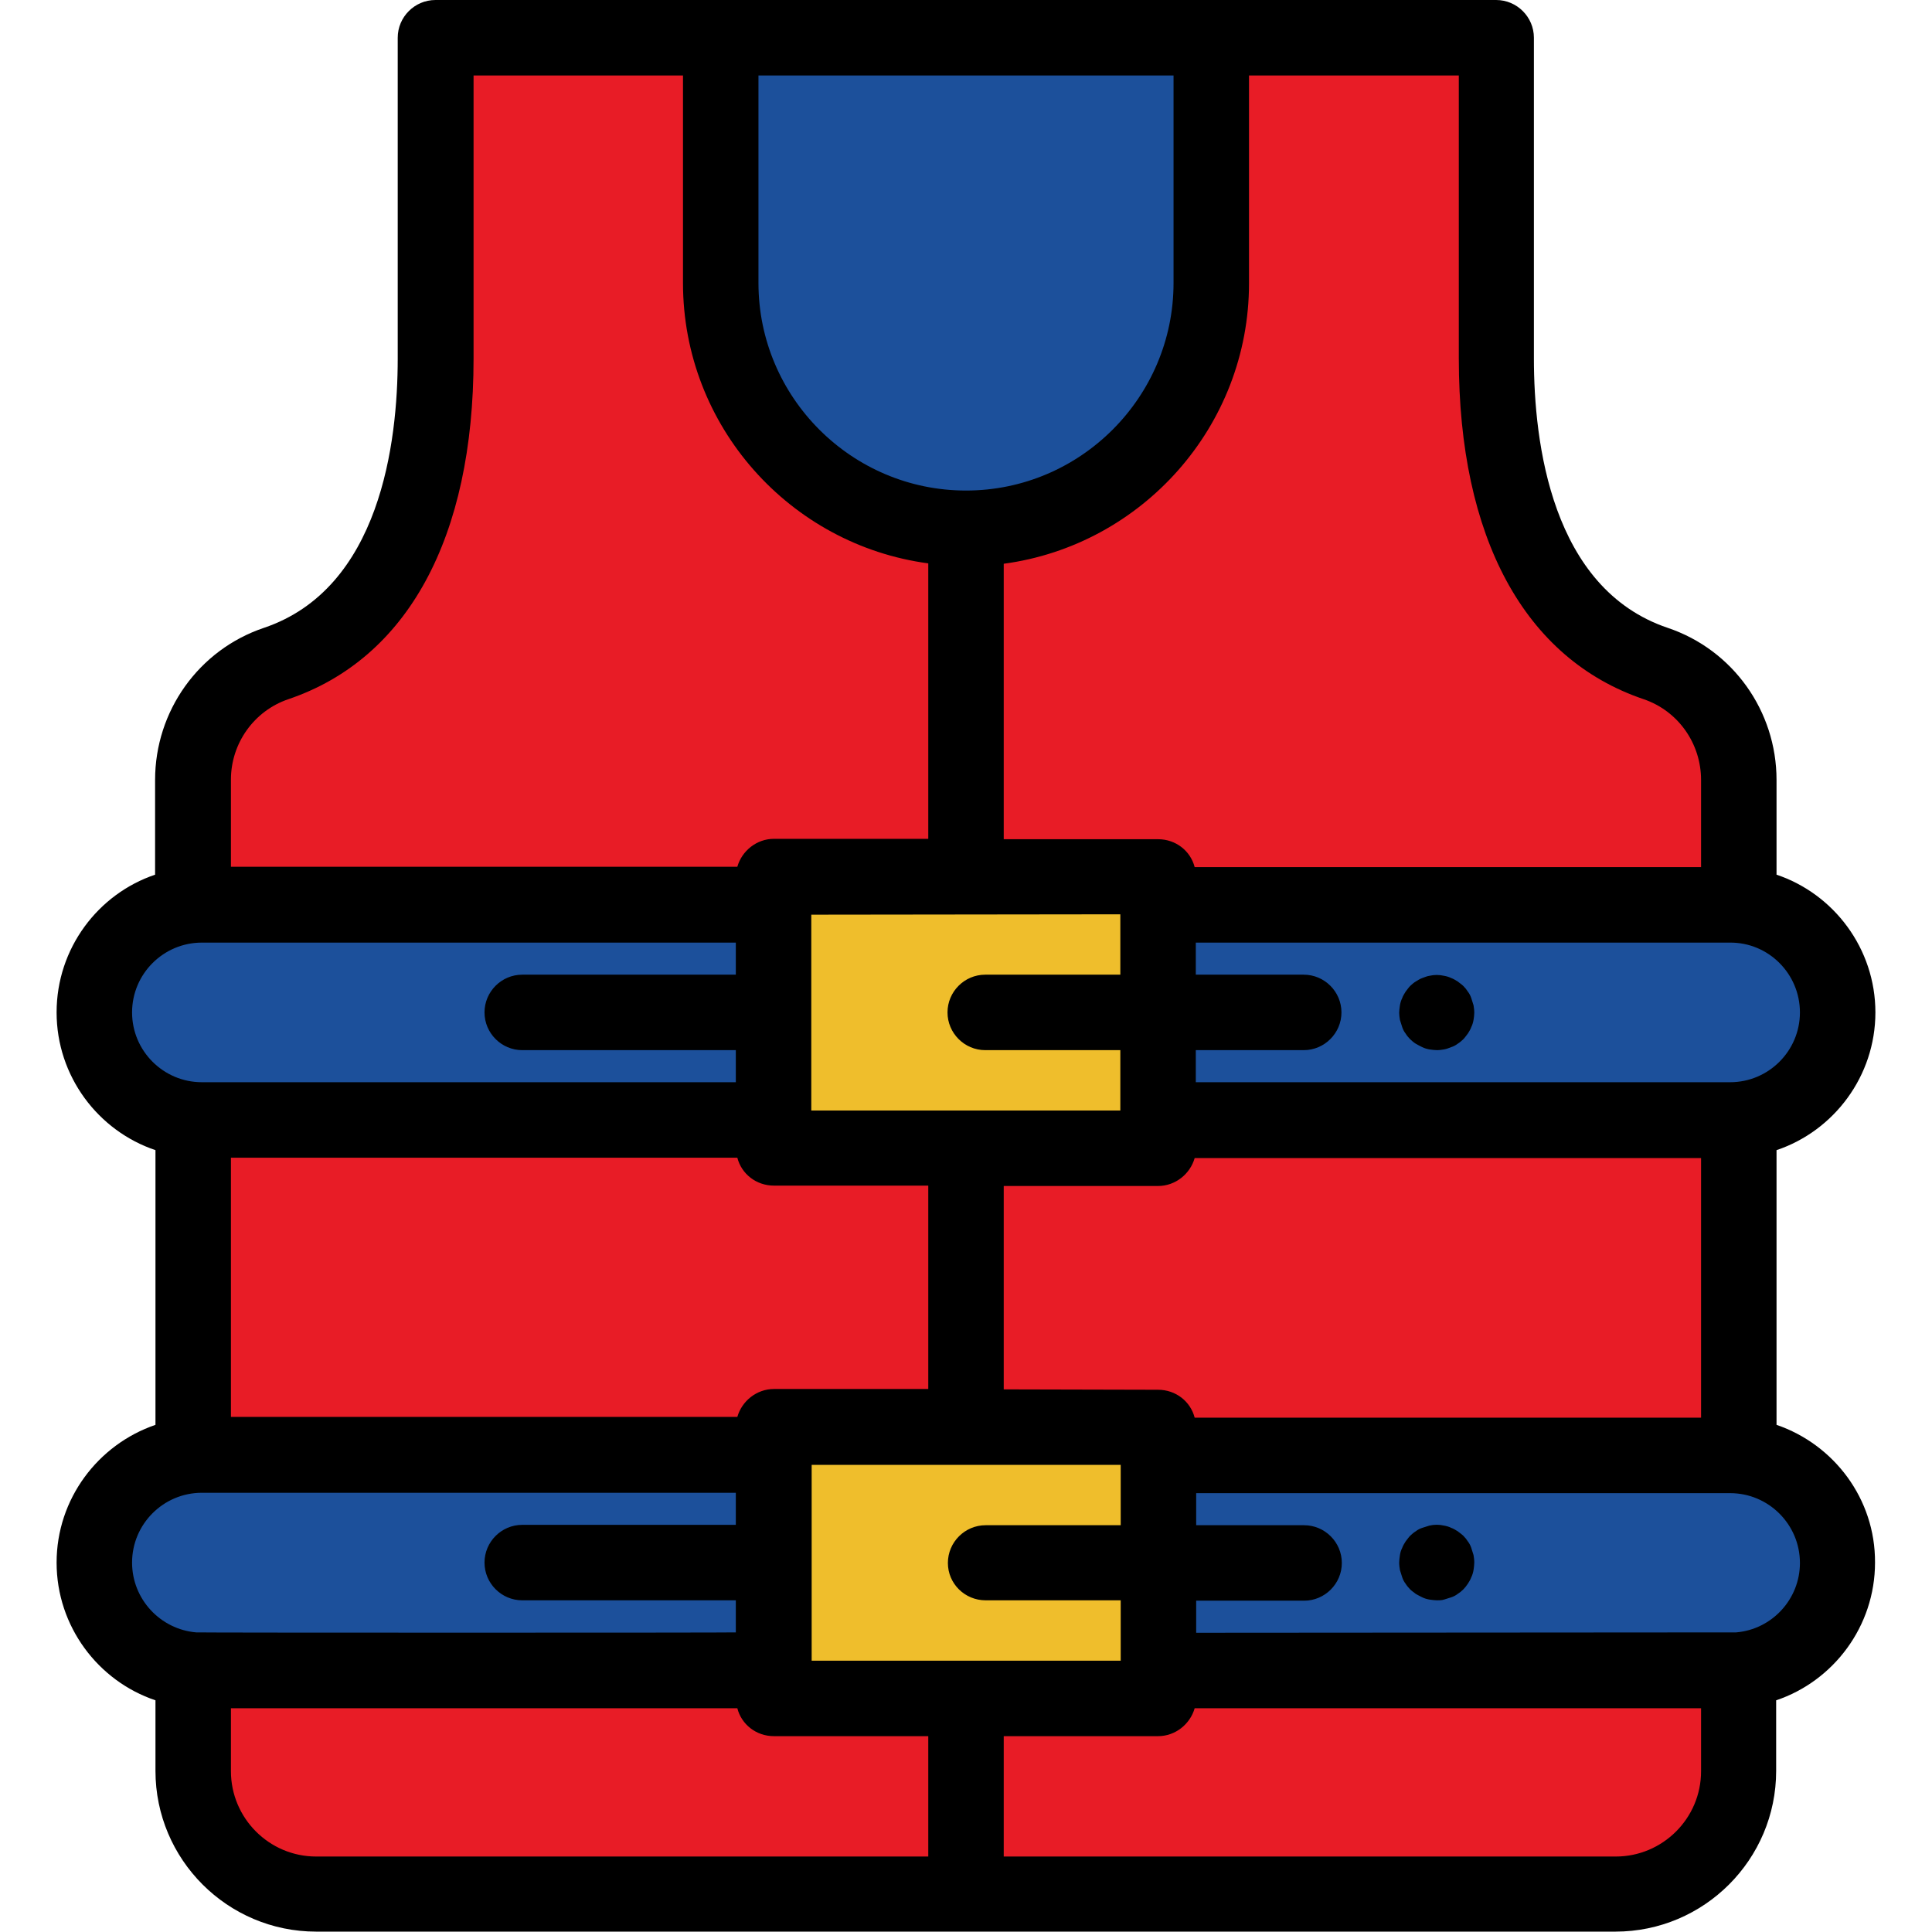
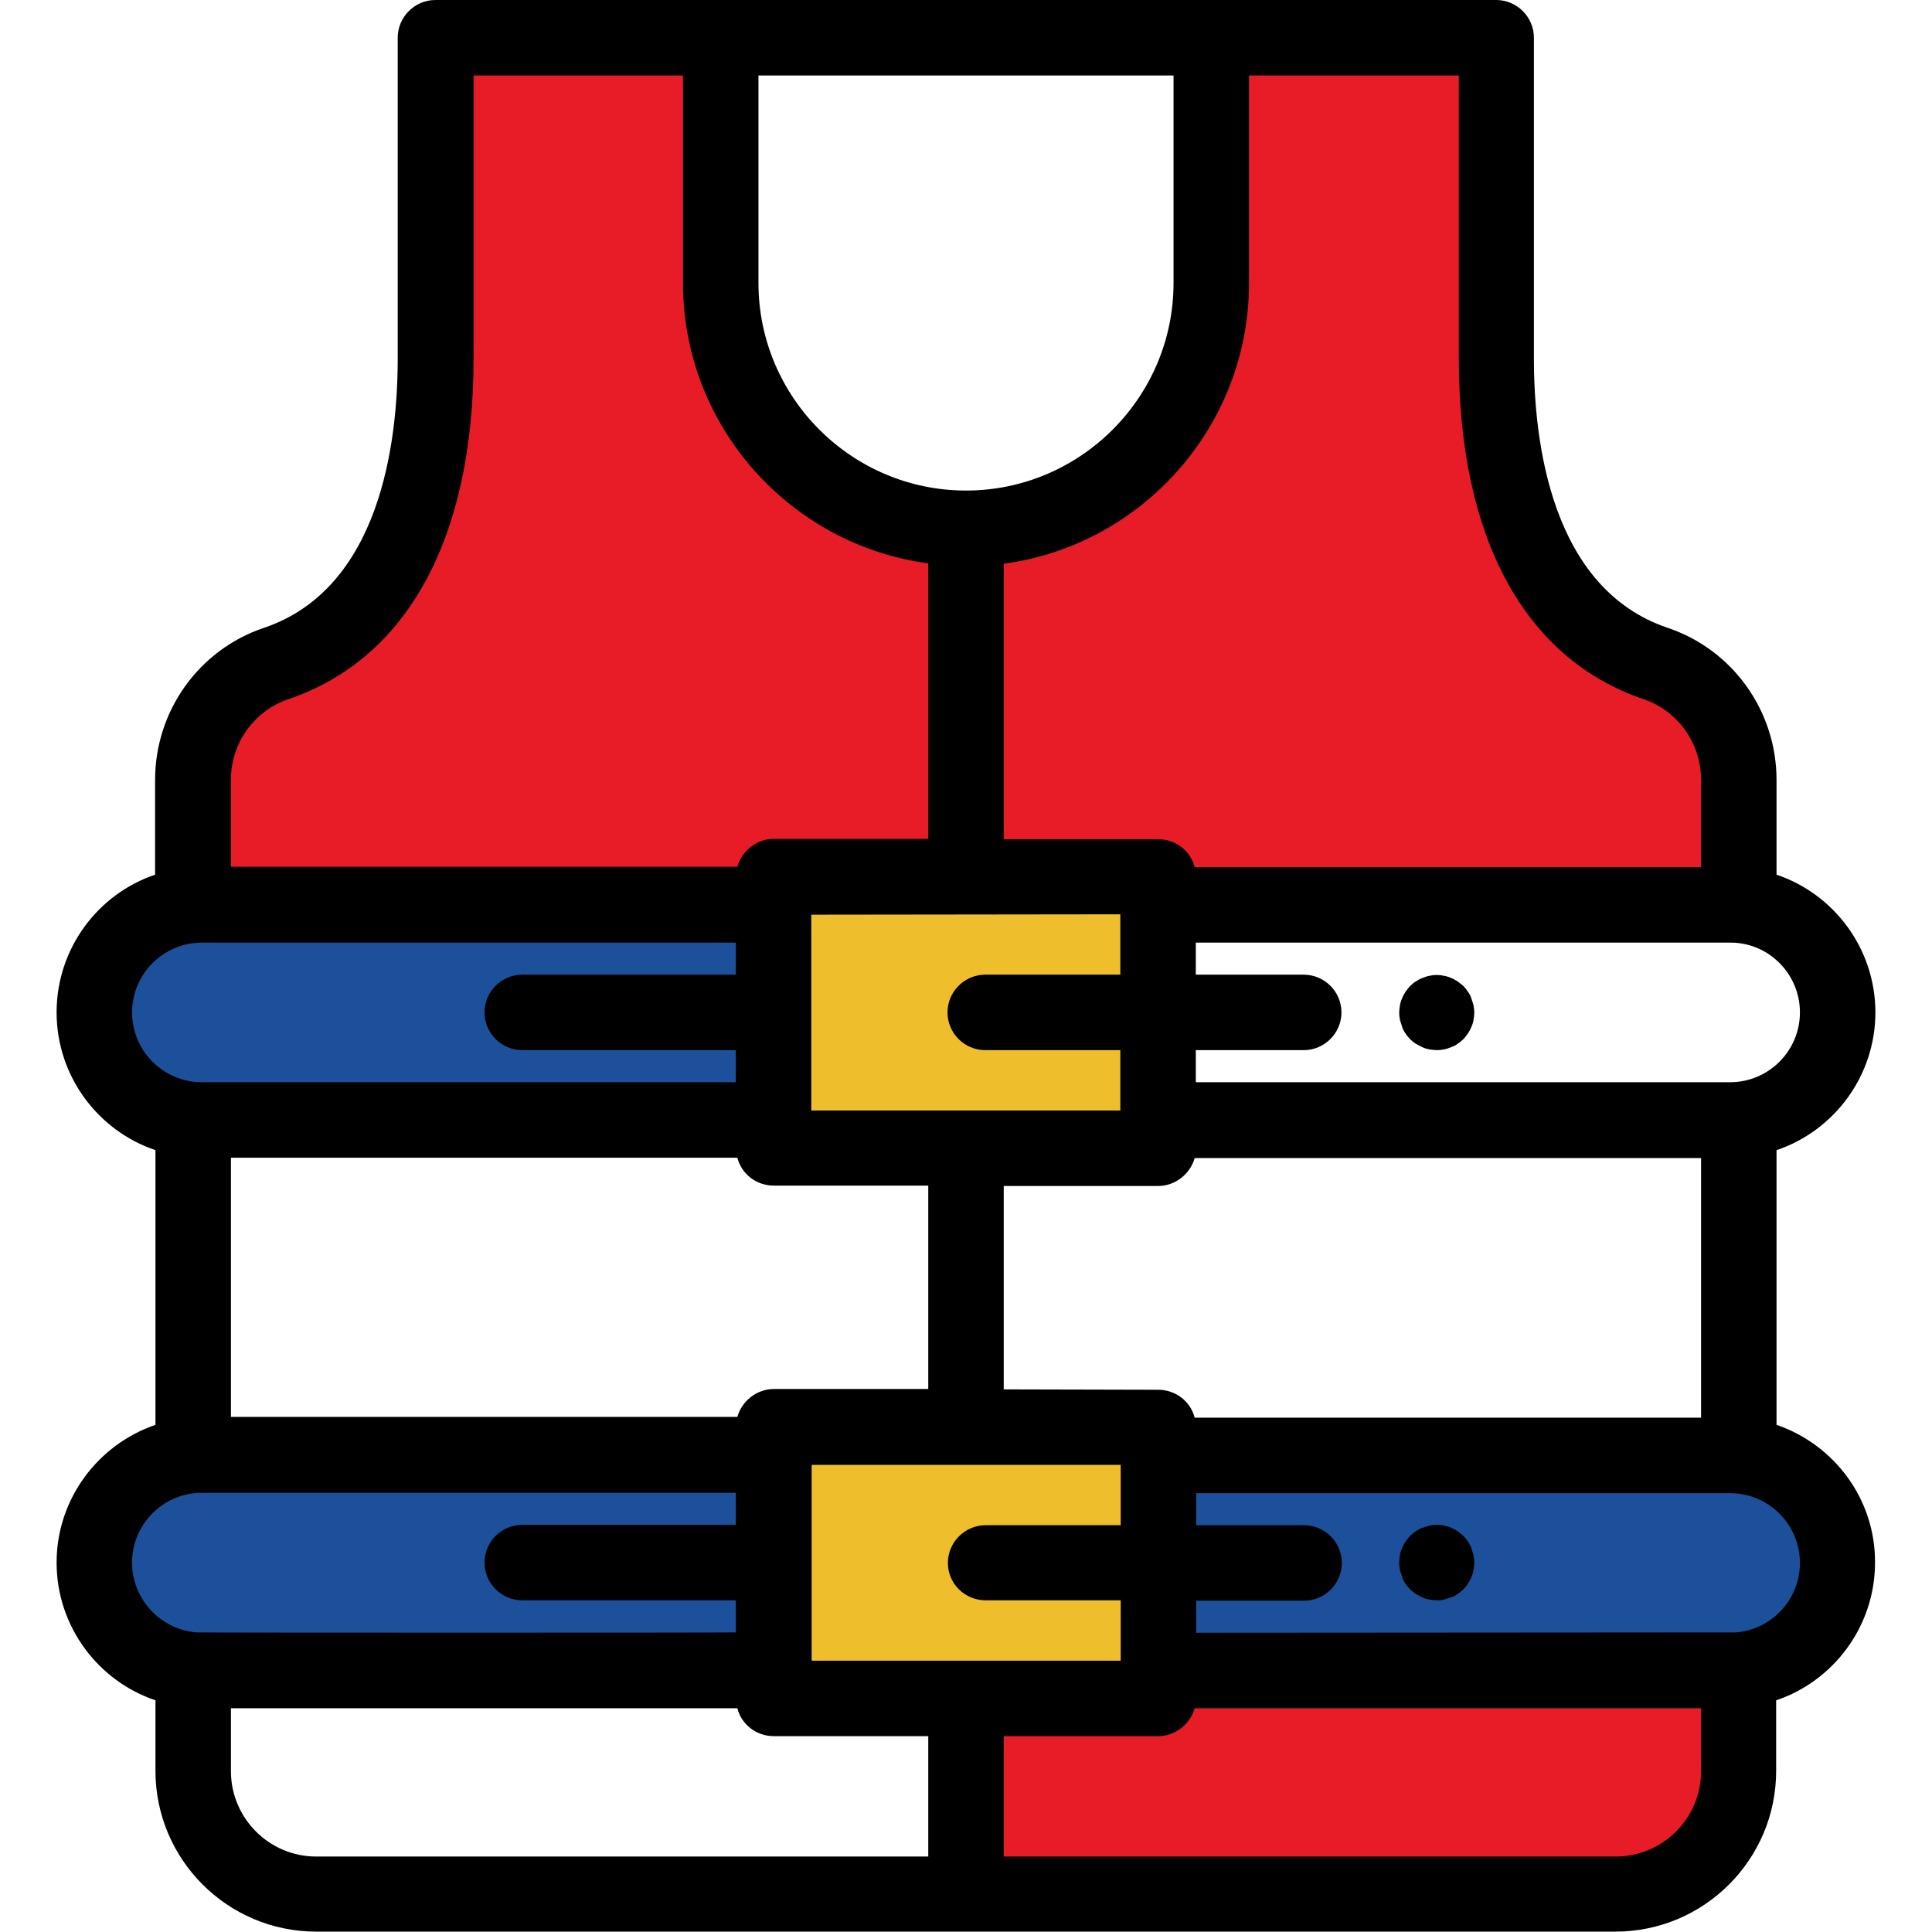
<svg xmlns="http://www.w3.org/2000/svg" version="1.1" id="Capa_1" x="0px" y="0px" viewBox="0 0 512 512" style="enable-background:new 0 0 512 512;" xml:space="preserve">
  <style type="text/css">
	.st0{fill:#1C509B;}
	.st1{fill:#E81C26;}
	.st2{fill:#EFBE2C;}
</style>
-   <path class="st0" d="M256,140L256,140c-35.9,0-65-29.1-65-65V10h130v65C321,110.9,291.9,140,256,140z" />
  <path class="st1" d="M256,450.1V502h172.2c18,0,32.6-14.6,32.6-32.6v-26.8" />
  <g>
-     <path class="st1" d="M51.2,442.6v26.8c0,18,14.6,32.6,32.6,32.6H256v-51.9" />
-     <path class="st1" d="M51.2,296.7v89c0.8-0.1,1.5-0.1,2.3-0.1h151.5v-7.4H256v-73.9" />
-   </g>
-   <path class="st1" d="M256,304.2v73.9h50.9v7.4h151.5c0.8,0,1.5,0,2.3,0.1v-89" />
+     </g>
  <path class="st1" d="M249.2,232.3V140h0c-34.7,0-62.8-29.1-62.8-65V10h-73v85c0,38.3-11.6,70.7-40.9,80.9  c-12.7,4.5-21.3,16.9-21.3,30.8v33.2" />
  <path class="st1" d="M460.8,239.8v-33.2c0-13.9-8.5-26.4-21.3-30.8c-29.3-10.2-41-42.6-41-80.9V10h-73.3v65c0,35.9-28.2,65-63.1,65  h0v92.3" />
  <rect x="205" y="232.3" class="st2" width="101.9" height="71.9" />
  <g>
    <path class="st0" d="M205.1,239.7H53.5c-15.8,0-28.5,12.8-28.5,28.5v0c0,15.8,12.8,28.5,28.5,28.5h151.5V239.7L205.1,239.7z" />
-     <path class="st0" d="M458.5,239.7H306.9v57.1h151.5c15.8,0,28.5-12.8,28.5-28.5v0C487,252.5,474.3,239.7,458.5,239.7z" />
  </g>
  <rect x="205" y="378.2" class="st2" width="101.9" height="71.9" />
  <g>
    <path class="st0" d="M205.1,385.6H53.5c-15.8,0-28.5,12.8-28.5,28.5v0c0,15.8,12.8,28.5,28.5,28.5h151.5V385.6L205.1,385.6z" />
    <path class="st0" d="M458.5,385.6H306.9v57.1h151.5c15.8,0,28.5-12.8,28.5-28.5v0C487,398.4,474.3,385.6,458.5,385.6z" />
  </g>
  <path d="M380.8,278.3c-0.6,0-1.3-0.1-2-0.2c-0.6-0.1-1.3-0.3-1.9-0.6s-1.2-0.6-1.7-0.9s-1.1-0.8-1.5-1.2s-0.9-1-1.2-1.5  c-0.4-0.5-0.7-1.1-0.9-1.7c-0.2-0.6-0.4-1.2-0.6-1.9c-0.1-0.6-0.2-1.3-0.2-1.9c0-0.6,0.1-1.3,0.2-2c0.1-0.6,0.3-1.3,0.6-1.9  c0.2-0.6,0.6-1.2,0.9-1.7c0.4-0.5,0.8-1.1,1.2-1.5s1-0.9,1.5-1.2s1.1-0.7,1.7-0.9c0.6-0.2,1.2-0.5,1.9-0.6c1.3-0.3,2.6-0.3,3.9,0  c0.6,0.1,1.3,0.3,1.9,0.6c0.6,0.2,1.2,0.6,1.7,0.9c0.5,0.4,1.1,0.8,1.5,1.2c0.5,0.5,0.9,1,1.2,1.5c0.4,0.5,0.7,1.1,0.9,1.7  c0.2,0.6,0.4,1.2,0.6,1.9c0.1,0.6,0.2,1.3,0.2,2c0,0.6-0.1,1.3-0.2,1.9c-0.1,0.6-0.3,1.3-0.6,1.9c-0.2,0.6-0.6,1.2-0.9,1.7  c-0.4,0.5-0.8,1.1-1.2,1.5s-1,0.9-1.5,1.2c-0.5,0.4-1.1,0.7-1.7,0.9c-0.6,0.2-1.2,0.5-1.9,0.6C382.1,278.2,381.5,278.3,380.8,278.3z  " />
  <path d="M380.8,424.1c-0.6,0-1.3-0.1-2-0.2c-0.6-0.1-1.3-0.3-1.9-0.6s-1.2-0.6-1.7-0.9c-0.5-0.4-1.1-0.8-1.5-1.2s-0.9-1-1.2-1.5  c-0.4-0.5-0.7-1.1-0.9-1.7c-0.2-0.6-0.4-1.2-0.6-1.9c-0.1-0.6-0.2-1.3-0.2-2c0-0.6,0.1-1.3,0.2-2s0.3-1.3,0.6-1.9  c0.2-0.6,0.6-1.2,0.9-1.7c0.4-0.5,0.8-1.1,1.2-1.5s1-0.9,1.5-1.2c0.5-0.4,1.1-0.7,1.7-0.9c0.6-0.2,1.2-0.4,1.9-0.6  c1.3-0.3,2.6-0.3,3.9,0c0.6,0.1,1.3,0.3,1.9,0.6c0.6,0.2,1.2,0.6,1.7,0.9c0.5,0.4,1.1,0.8,1.5,1.2c0.5,0.5,0.9,1,1.2,1.5  c0.4,0.5,0.7,1.1,0.9,1.7c0.2,0.6,0.4,1.2,0.6,1.9c0.1,0.6,0.2,1.3,0.2,2c0,0.6-0.1,1.3-0.2,2c-0.1,0.6-0.3,1.3-0.6,1.9  c-0.2,0.6-0.6,1.2-0.9,1.7c-0.4,0.6-0.8,1.1-1.2,1.5c-0.5,0.5-1,0.9-1.5,1.2c-0.5,0.4-1.1,0.7-1.7,0.9c-0.6,0.2-1.2,0.4-1.9,0.6  C382.1,424.1,381.4,424.1,380.8,424.1z" />
  <path d="M470.8,377.6v-72.8c15.2-5.1,26.2-19.6,26.2-36.5c0-16.9-11-31.4-26.2-36.5v-25.1c0-18.3-11.6-34.5-28.8-40.3  c-30.9-10.4-35.5-49.2-35.5-71.4V10c0-5.5-4.5-10-10-10H115.4c-5.5,0-10,4.5-10,10v85c0,22.2-4.6,61-35.5,71.4  c-17.2,5.8-28.8,22-28.8,40.3v25.1C26,236.9,15,251.3,15,268.3c0,16.9,11,31.4,26.2,36.5v72.8C26,382.8,15,397.2,15,414.1  c0,16.9,11,31.4,26.2,36.5v18.7c0,23.5,19.1,42.6,42.6,42.6h344.3c23.5,0,42.6-19.1,42.6-42.6v-18.7c15.2-5.1,26.2-19.6,26.2-36.5  C497,397.2,486,382.8,470.8,377.6z M261.2,424.1h35.8v16h-81.9v-51.9h81.9v16h-35.8c-5.5,0-10,4.5-10,10S255.7,424.1,261.2,424.1z   M61.2,306.8h134.2c1.1,4.3,5,7.4,9.7,7.4H246v53.9h-40.9c-4.6,0-8.5,3.2-9.7,7.4H61.2V306.8z M201,20h110v55c0,30.3-24.7,55-55,55  c0,0,0,0,0,0s0,0,0,0c-30.3,0-55-24.7-55-55L201,20L201,20z M296.9,242.3v16h-35.8c-5.5,0-10,4.5-10,10s4.5,10,10,10h35.8v16h-81.9  v-51.9L296.9,242.3L296.9,242.3z M266,368.2v-53.9h40.9c4.6,0,8.5-3.2,9.7-7.4h134.2v68.8H316.6c-1.1-4.3-5-7.4-9.7-7.4L266,368.2  L266,368.2z M477,268.3c0,10.2-8.3,18.5-18.5,18.5H316.9v-8.5h28.6c5.5,0,10-4.5,10-10s-4.5-10-10-10h-28.6v-8.5h141.5  C468.7,249.7,477,258.1,477,268.3z M435.6,185.3c9.1,3.1,15.2,11.7,15.2,21.4v23.1H316.6c-1.1-4.3-5-7.4-9.7-7.4H266v-73  c36.6-4.9,65-36.4,65-74.3V20h55.6v75C386.6,142.5,404,174.6,435.6,185.3z M76.4,185.3c31.6-10.7,49.1-42.8,49.1-90.3V20H181v55  c0,38,28.4,69.4,65,74.3v73h-40.9c-4.6,0-8.5,3.2-9.7,7.4H61.2v-23.1C61.2,197,67.3,188.4,76.4,185.3z M35,268.3  c0-10.2,8.3-18.5,18.5-18.5h141.5v8.5h-56.6c-5.5,0-10,4.5-10,10s4.5,10,10,10h56.6v8.5H53.5C43.3,286.8,35,278.5,35,268.3z   M52.1,432.6c0,0-0.1,0-0.1,0c-9.5-0.8-17-8.8-17-18.5c0-10.2,8.3-18.5,18.5-18.5h141.5v8.5h-56.6c-5.5,0-10,4.5-10,10s4.5,10,10,10  h56.6v8.5C195.1,432.7,52.5,432.7,52.1,432.6z M246,492H83.8c-12.5,0-22.6-10.2-22.6-22.6v-16.7h134.2c1.1,4.3,5,7.4,9.7,7.4H246  V492z M450.8,469.4c0,12.5-10.2,22.6-22.6,22.6H266v-31.9h40.9c4.6,0,8.5-3.2,9.7-7.4h134.2V469.4z M460.1,432.6c0,0-0.1,0-0.1,0  c-0.5,0-143,0.1-143,0.1v-8.5h28.6c5.5,0,10-4.5,10-10s-4.5-10-10-10h-28.6v-8.5h141.5c10.2,0,18.5,8.3,18.5,18.5  C477,423.8,469.6,431.8,460.1,432.6z" />
</svg>